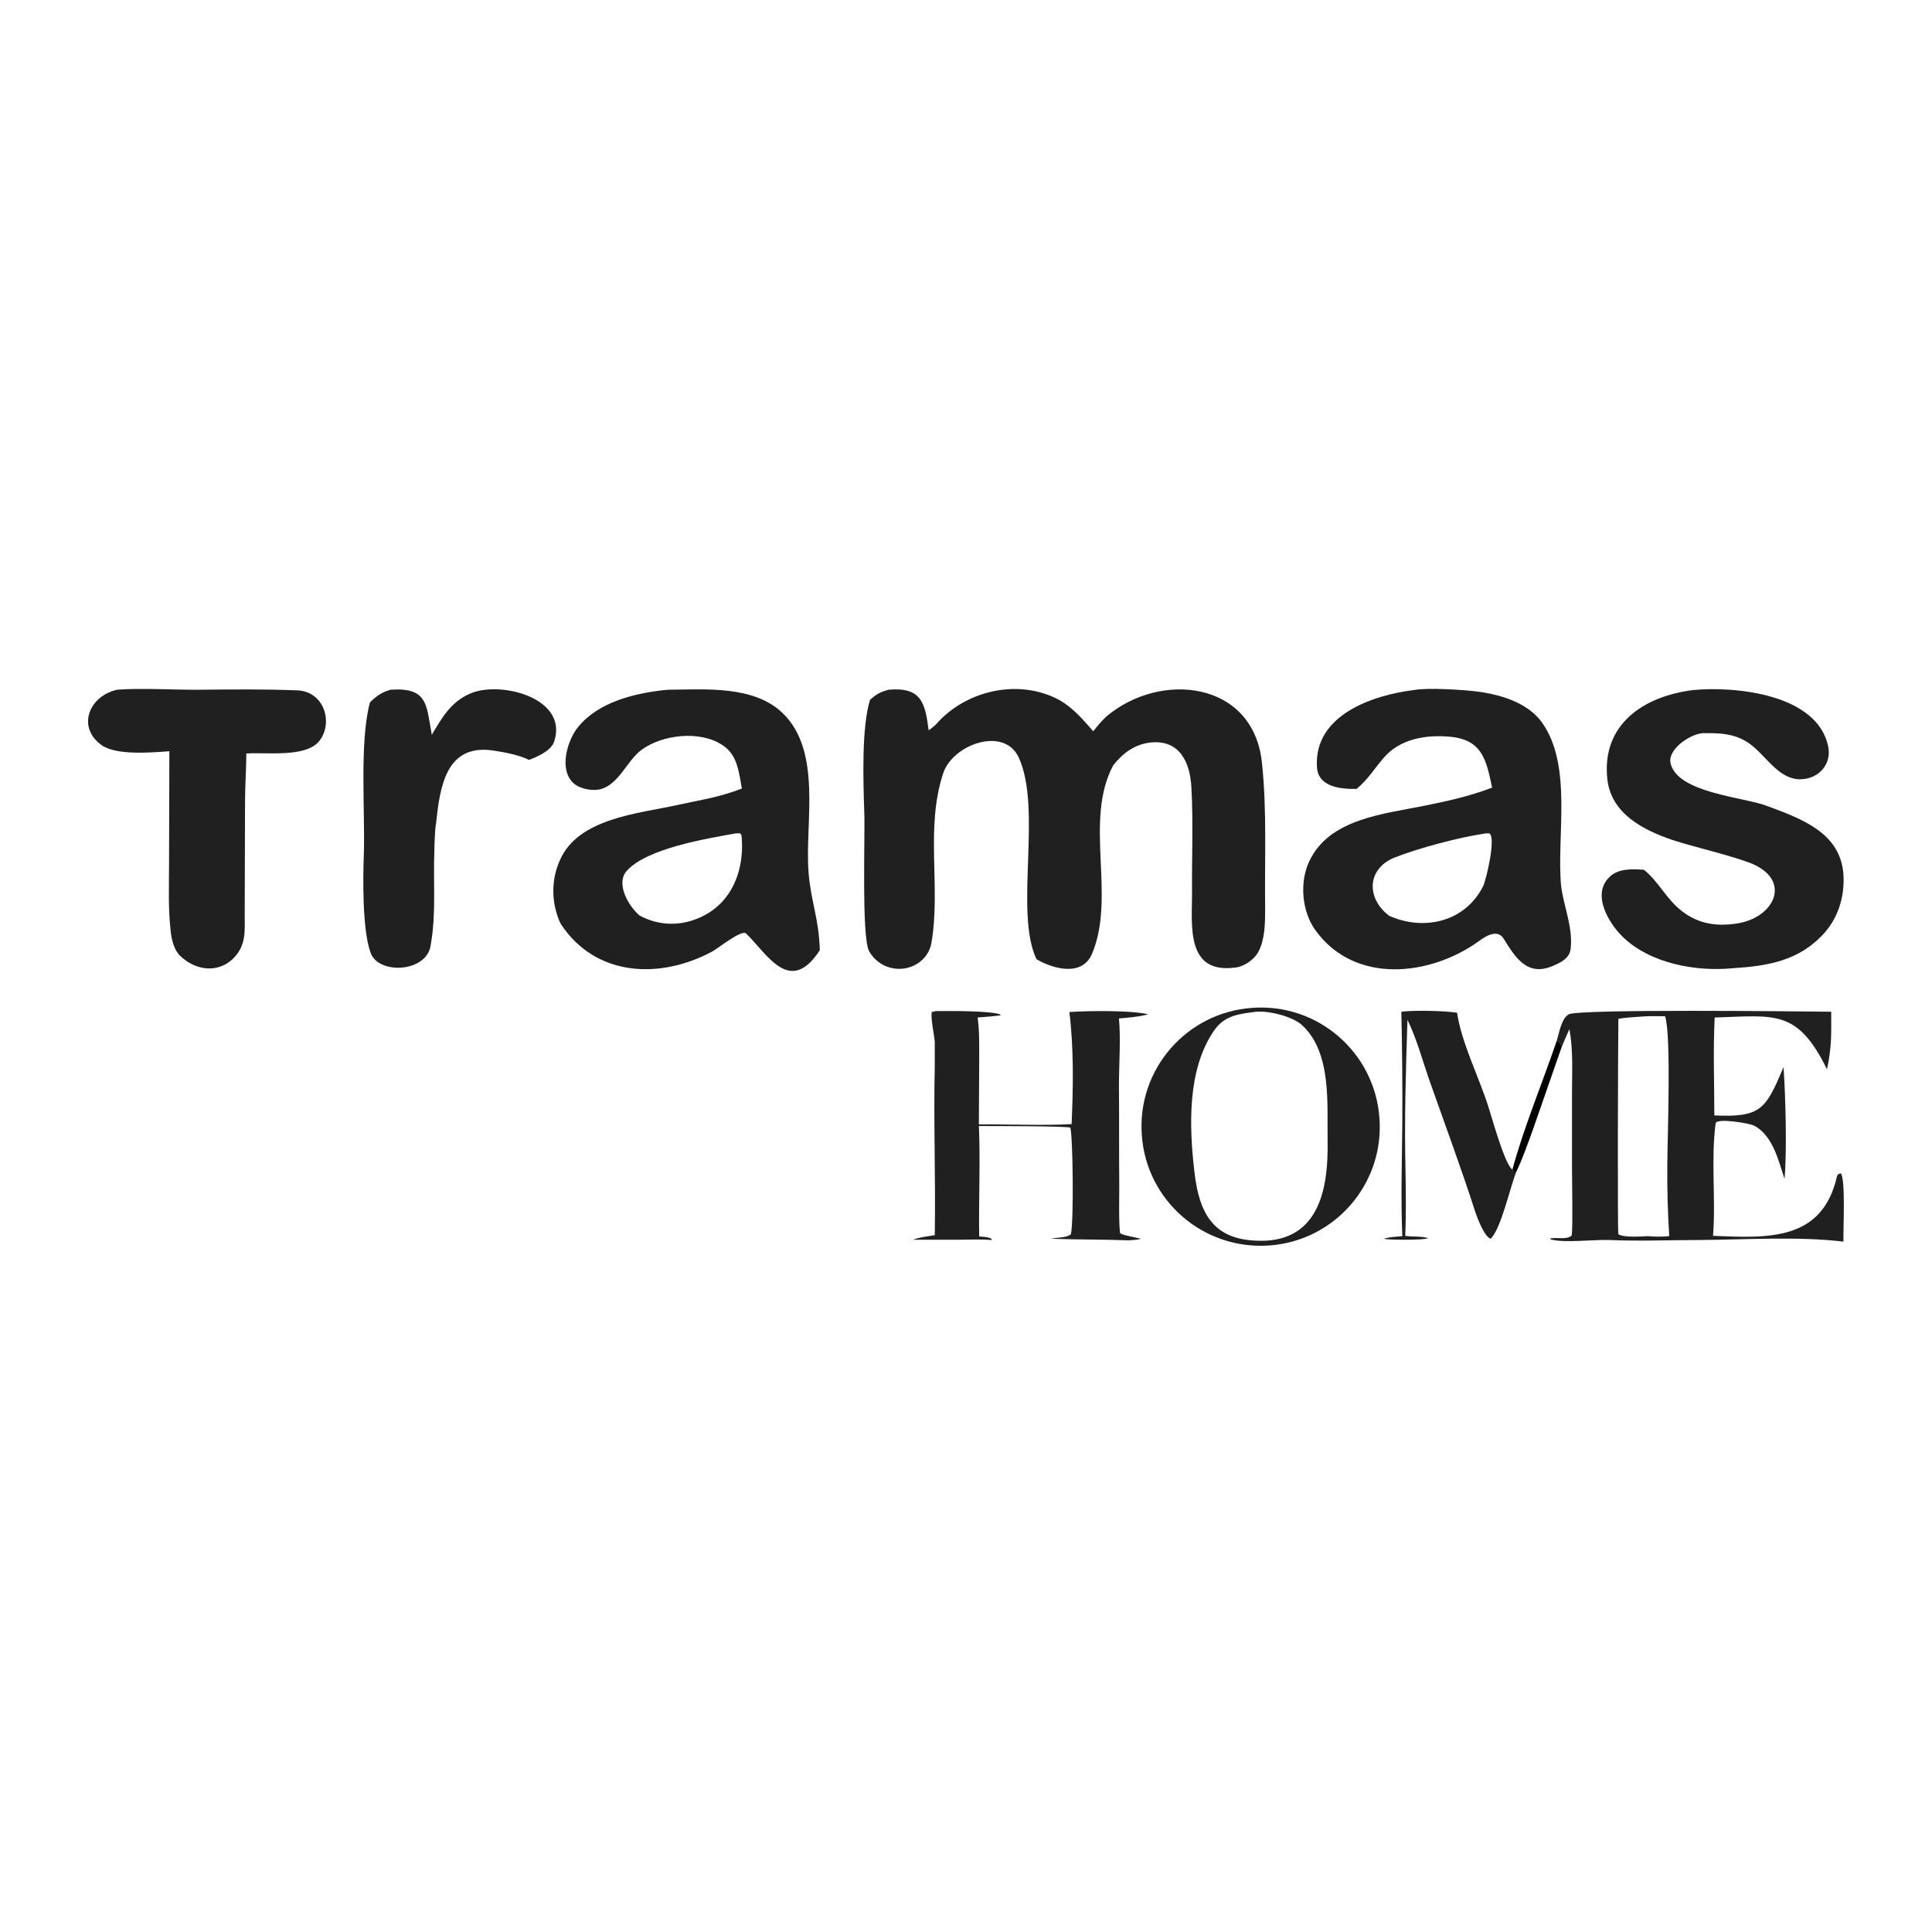
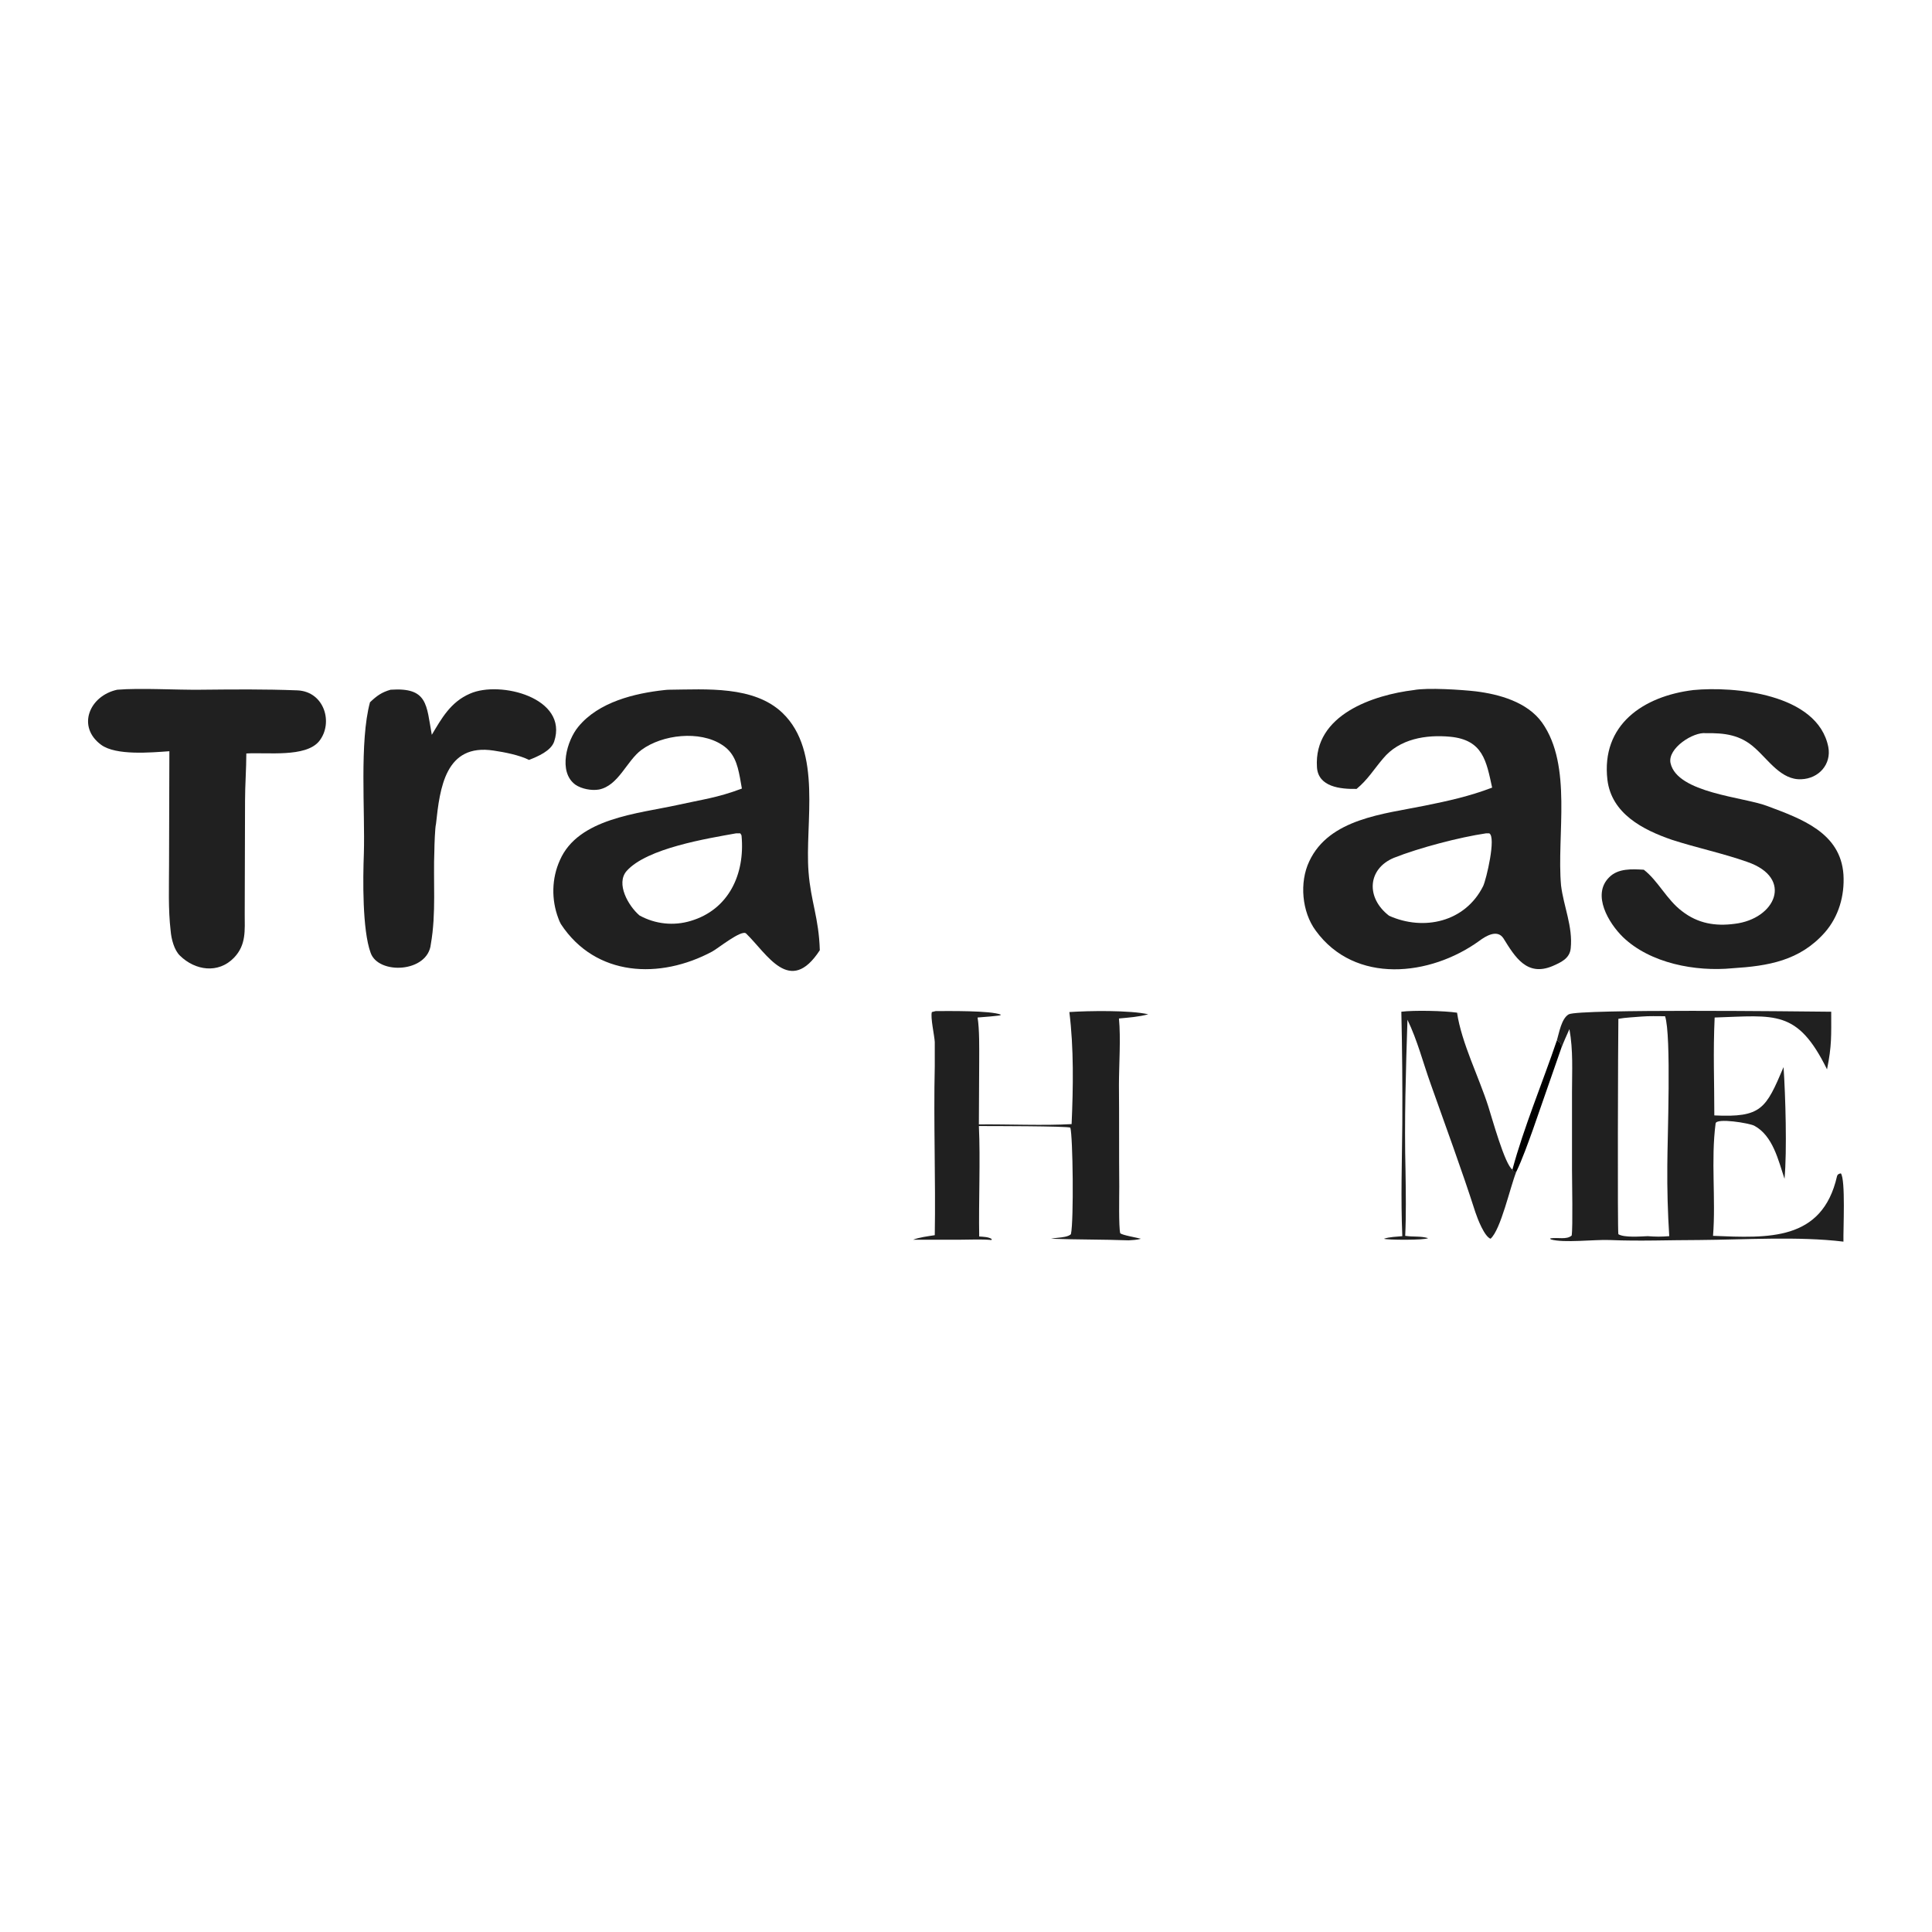
<svg xmlns="http://www.w3.org/2000/svg" version="1.2" viewBox="0 0 600 600" width="600" height="600">
  <title>Proyecto nuevo</title>
  <style>
		.s0 { fill: #202020 } 
		.s1 { fill: #000000 } 
	</style>
  <g id="Layer 1">
-     <path class="s0" d="m288.4 226.8c0.9-0.6 1.9-1.4 2.6-2.2 8.9-9.9 24.2-13.6 36.4-8 5 2.3 8.4 6.2 12.1 10.5 1.3-1.6 2.5-3.1 4-4.5 16.8-14.3 45.7-11.2 48.4 14.2 1.6 15.1 0.8 30 1 45.1 0 4.4 0 9.6-2 13.5-1.3 2.6-4.6 4.9-7.5 5.1-15.2 1.9-13.2-13.2-13.2-23.2-0.1-10.9 0.4-21.8-0.2-32.7-0.4-7.8-3.6-15-12.8-14-4.9 0.6-8.5 3.3-11.5 7.1-9.2 17.3 1 40.7-6.6 58.6-3.1 7.1-12.1 4.6-17.2 1.6-7-14.6 1.9-46.8-5.6-62.8-4.6-9.6-20.5-3.9-23.4 5.1-5.6 17-0.7 35.1-3.6 52.4-0.9 6-7.1 9.5-12.9 7.9-2.7-0.7-5.1-2.6-6.5-5.1-2.4-4.6-1.2-35.9-1.5-43.3-0.3-9.3-0.9-26.1 1.8-34.8 2.1-1.8 3-2.3 5.7-3.1 10.2-0.9 11.4 4 12.5 12.6z" />
    <path class="s0" d="m439.1 214.3c4.3-0.8 14.8-0.1 19.2 0.4 7.3 0.9 16 3.3 20.6 9.7 9.5 13.4 4.5 35 5.9 50.6 0.8 6.5 3.7 12.8 3 19.5-0.3 3.2-3.1 4.4-5.6 5.5-8 3.4-11.7-2.8-15.3-8.6-1.9-2.9-5.5-0.7-7.5 0.8-15.2 11-38.6 13.6-50.8-3.2-4.3-5.8-5.1-15-2-21.5 6.2-13.3 23.2-14.7 35.9-17.3 7.4-1.5 13.8-2.9 20.9-5.6-1.8-8.2-2.8-14.8-13-15.8-7.5-0.7-15.8 0.6-20.9 6.8-2.9 3.4-4.7 6.5-8.2 9.4-5 0.1-11.9-0.6-12.3-6.7-1.1-16.4 17.7-22.5 30.1-24zm-7.7 70.1c10.7 4.8 23.6 2 29.2-9.2 1-2.1 4.1-15.3 1.9-16.4h-1c-8.2 1.2-20.8 4.5-28.6 7.6-8.2 3.4-8.8 12.4-1.5 18z" />
    <path class="s0" d="m206.4 214.3q0.8-0.1 1.5-0.1c11.4-0.1 26.2-1.3 35.1 7.2 12.5 12 6.9 34.3 8.1 49.4 0.7 9.2 3.2 14.2 3.5 24.3-9.3 14.3-16.3 1.2-22.9-5.2-1.4-1.3-8.8 4.7-10.5 5.6-16.2 8.7-36.2 7.9-47-8.5q-0.5-0.9-0.8-1.8c-2.2-5.8-2.1-12.4 0.5-18.1 5.7-13 24.2-14.4 36.5-17.1 7.6-1.7 12.3-2.2 20-5.1q-0.3-1.7-0.6-3.4c-0.8-4.2-1.8-7.8-5.6-10.2-6.9-4.5-18.5-3.2-25 1.6-4.6 3.4-7.1 11.1-13.2 12.3-2.3 0.4-5.4-0.2-7.3-1.5-5.5-4-2.6-13.8 0.9-18 6.3-7.7 17.5-10.4 26.8-11.4zm-7.8 70c4.9 2.7 10.6 3.3 15.9 1.7 11.8-3.5 16.9-14.5 15.8-26.4 0-0.3-0.3-0.6-0.4-0.8h-1.3c-8.9 1.6-27.7 4.6-34 11.7-3.4 3.9 0.5 10.8 4 13.8z" />
-     <path class="s0" d="m388.9 313c20.4-1.5 38.1 13.9 39.5 34.3 1.5 20.4-13.9 38.1-34.3 39.5-20.4 1.4-38.1-13.9-39.5-34.3-1.5-20.4 13.9-38.1 34.3-39.5zm4.4 72.3c16.7-1 19.2-17 19-30.5-0.2-11.6 1.4-27.8-7.9-36.4-3-2.8-11-4.8-15.1-4.1-5.1 0.7-9.1 1.2-12.3 5.8-8.3 12.1-7.7 29.6-6.1 43.5 1.6 14.7 6.9 22.3 22.4 21.7z" />
    <path class="s0" d="m525.9 214.3c12.4-1.2 38.6 1 41.9 17.7 1 5.3-2.9 9.8-8.4 10-6.2 0.3-10.2-6-14.4-9.7-4.5-4.1-9.4-4.7-15.2-4.6-3.9-0.5-12 4.7-11 9.3 2.1 9.3 22.7 10.5 30 13.3 10.7 4 22.8 8.3 23.7 21.3 0.4 6.6-1.5 13.1-5.8 18-7.8 8.8-17.6 10.4-28.7 11.1-11.4 1.1-25.5-1.5-34-9.7-4.4-4.3-9.7-13.1-4.3-18.5 2.8-2.9 7.2-2.6 10.8-2.4 4.5 3.5 7.1 9.3 11.9 12.9 4.9 3.8 10.3 4.7 16.3 3.9 12.7-1.5 18.4-14.2 4-19.2-7.6-2.7-15.8-4.4-23.5-6.9-9-3.1-18.7-8.1-20-18.6-2-17.1 11.1-26 26.7-27.9z" />
    <path class="s0" d="m483.5 323.1c0.7-2.3 1.4-6.8 3.7-8.1 3.3-1.7 71.6-0.9 81.5-0.8 0 7.5 0.2 10.5-1.3 17.9-9.2-18.7-16.1-16.7-34.9-16.1-0.5 11.1-0.1 19.5-0.1 30.4 14.7 0.7 16-2.1 21.5-15 0.6 8.9 1.1 26 0.3 34.7-1.9-5.7-3.6-13.4-9.4-16.5-1.5-0.8-11.8-2.5-12-0.7-1.5 11.4 0.1 23.4-0.8 34.9 17.1 0.7 33.9 1.7 38.5-18.5 0.2-0.7 0.7-0.8 1.2-0.9 1.5 2 0.7 17.5 0.8 21.2-14-1.7-30.7-0.6-44.9-0.5-9.2 0-18.4 0.4-27.7 0-4.8-0.2-14.2 1-18.3-0.2l-0.2-0.3c2.5-0.4 5.1 0.5 6.7-0.9 0.4-2.5 0.1-17 0.1-20.5v-24c0-6.7 0.4-12.9-0.8-19.6-0.9 2-1.8 4-2.6 6.1 0-1.7 0.1-1.7-1.3-2.6zm19.1-6.7c-0.1 5.5-0.3 66.3 0 66.9 1.8 1.1 6.8 0.7 9.1 0.6 2.6 0.2 4.1 0.2 6.7 0q-0.7-10.9-0.6-21.9c0-7.8 1.3-40.6-0.7-46.4-2.5 0-4.8-0.1-7.3 0.1-2.3 0.2-5 0.3-7.2 0.7z" />
    <path class="s0" d="m36.4 214.2c7.2-0.6 18.4 0.1 26 0 10.2-0.1 19.7-0.2 30 0.2 8.4 0.4 11.2 10.2 6.7 15.8-4.2 5.1-16.1 3.4-22.6 3.8 0 4.7-0.4 9.9-0.4 14.7l-0.1 35.1c0 5.2 0.5 9.6-3.3 13.6-4.9 5.1-12.1 4-16.8-0.6-1.8-1.7-2.7-5.2-2.9-7.7-0.8-6.8-0.5-13.8-0.5-20.7l0.1-35.1c-5.7 0.4-16.6 1.4-21.2-2-7.6-5.6-3.7-15.2 5-17.1z" />
    <path class="s0" d="m121.3 214.2c11.6-0.8 11.1 4.7 12.8 14 3-5 5.8-10.2 11.9-12.8 9.3-4.1 30.6 1.3 26.1 14.9-1 2.9-5 4.6-7.8 5.7-3-1.5-7.6-2.4-11-2.9-15-2.3-16.7 11.6-17.9 22.8-0.3 1-0.5 6.8-0.5 8.1-0.4 9.7 0.6 19.6-1.1 29.2-0.9 8.9-16.3 9.6-18.7 2.7-2.6-7.1-2.4-23-2.1-30.8 0.4-13.2-1.4-34.8 1.9-47 2.1-2 3.6-3.1 6.4-3.9z" />
    <path class="s0" d="m290.6 314c4 0 16.9-0.2 20.2 1.1l-0.3 0.3 0.1-0.2c1.5 0.2-7.3 0.8-7 0.8 0.6 3.8 0.5 9.3 0.5 13.3l-0.1 19.9c8.8-0.1 20.4 0.4 28.8-0.1 0.5-11.5 0.7-23.5-0.7-34.8 5.9-0.4 19-0.6 24.5 0.7-3 0.8-5.9 1-9.1 1.3 0.6 6.1 0 14.5 0 20.7 0.1 10.5 0 21 0.1 31.5 0 2.8-0.2 12.5 0.3 14.5 0.7 0.6 4.9 1.3 6.4 1.7-1.2 0.4-2.6 0.4-3.8 0.5-8-0.3-16-0.2-24.1-0.5 1.4-0.3 2.9-0.3 4.3-0.6 0.6-0.1 1.8-0.5 1.9-0.9 0.9-4.2 0.6-30.4-0.2-33-0.8-0.5-25.6-0.5-28.4-0.5 0.5 10.5-0.1 23.5 0.1 34.3 1.2 0.1 2.9 0.1 3.9 0.8l-0.1 0.3c-3-0.3-6.4-0.1-9.4-0.1h-14.9c1.7-0.7 4.7-1.1 6.7-1.4 0.3-17.4-0.4-35 0-52.5 0-2.5 0-5 0-7.5-0.1-2-1.4-7.7-0.9-9.3z" />
    <path class="s0" d="m435.2 314.2c3.8-0.5 13.4-0.3 17.3 0.3 1.4 9.4 6.8 20 9.7 29.1 1.1 3.4 5.2 18.3 7.5 19.6l0.3 0.6 0.9 0.1c-1.9 4.7-4.8 18-8 20.8-1.9-0.7-4-6.1-4.7-8.2-4.3-13.4-9.2-26.6-13.9-39.9-2.4-6.7-4.1-13.5-7.2-19.9-0.5 15.8-1 31.3-0.6 47.1 0.1 6.5 0.2 13.7-0.1 20 2.7 0.4 4.5 0 7.1 0.7-0.8 0.7-13.1 0.6-13.7 0.2 1.8-0.6 3.8-0.6 5.7-0.8-0.5-12.1-0.1-22.9 0-35q0.1-17.3-0.3-34.7z" />
    <path class="s1" d="m483.5 323.1c1.4 0.9 1.3 0.9 1.3 2.6l-8.7 25c-1.4 3.9-3.4 9.5-5.2 13.2l-0.9-0.1-0.3-0.6c3.5-13 9.4-27.1 13.8-40.1z" />
  </g>
</svg>